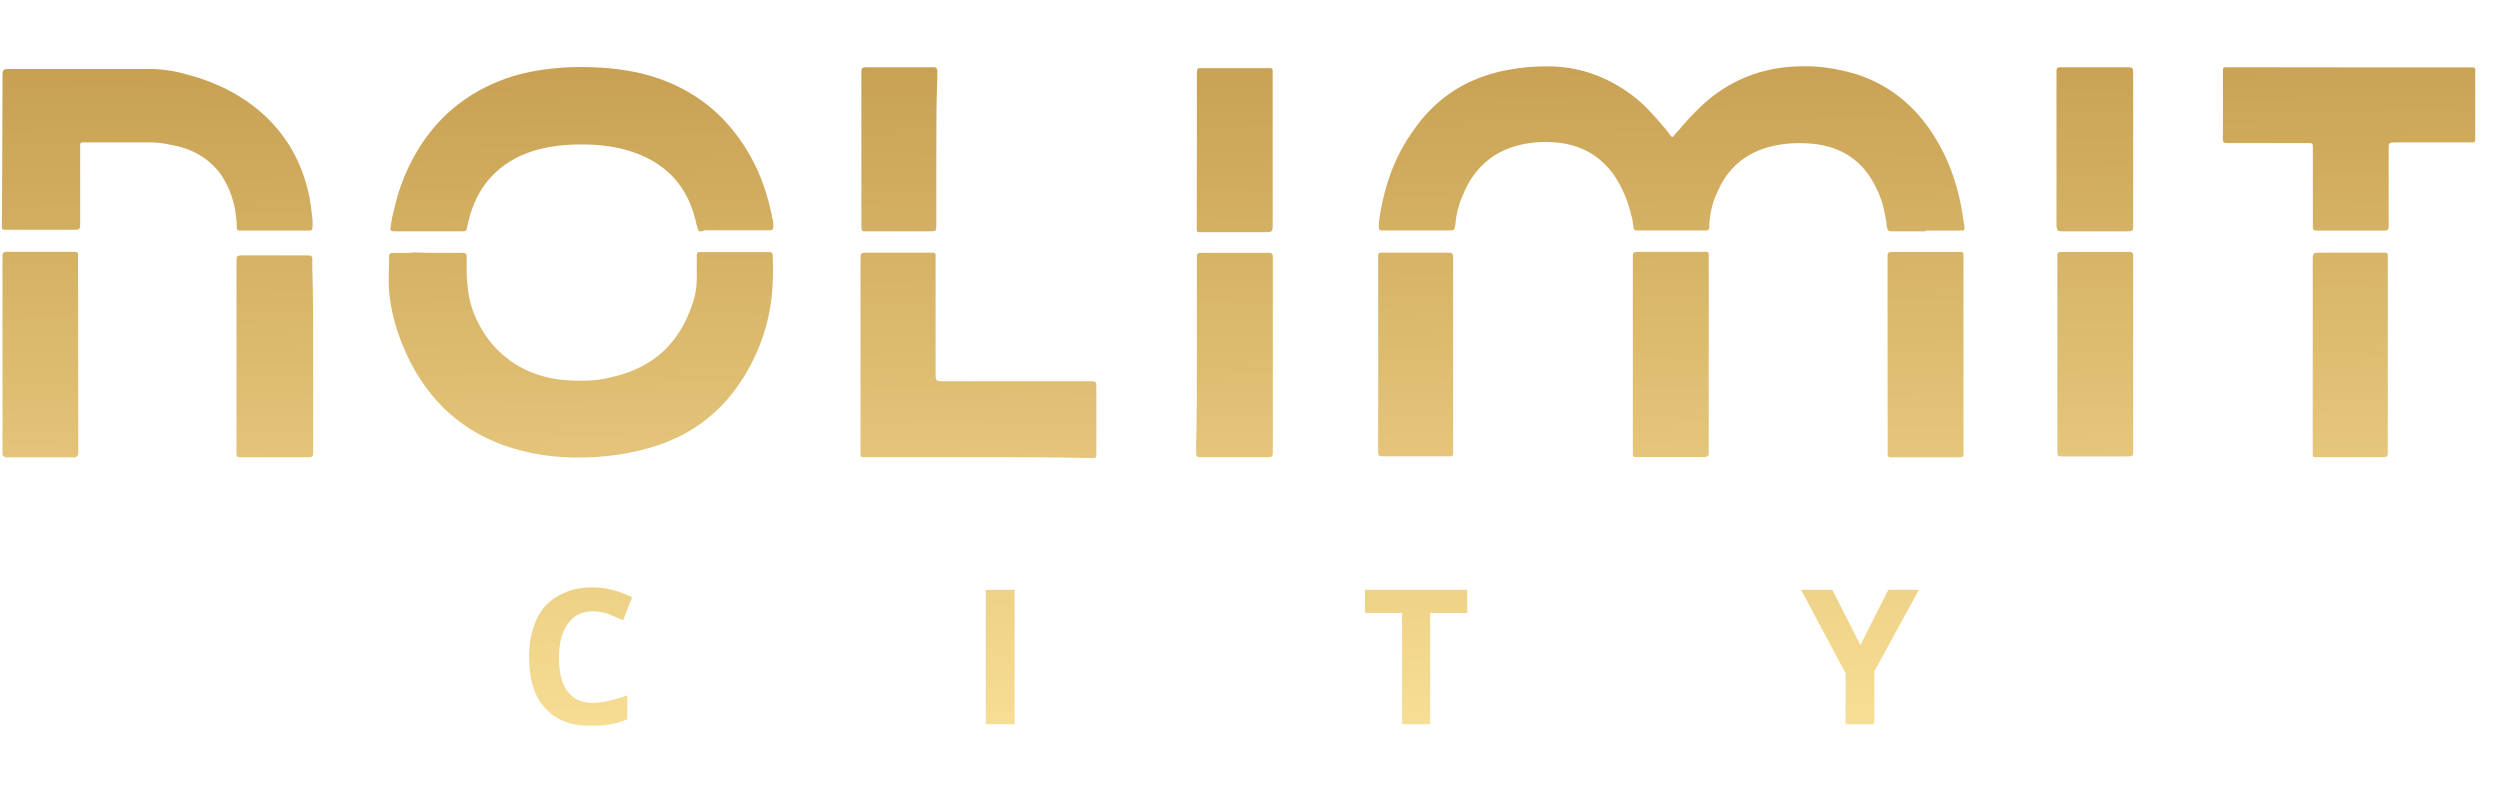
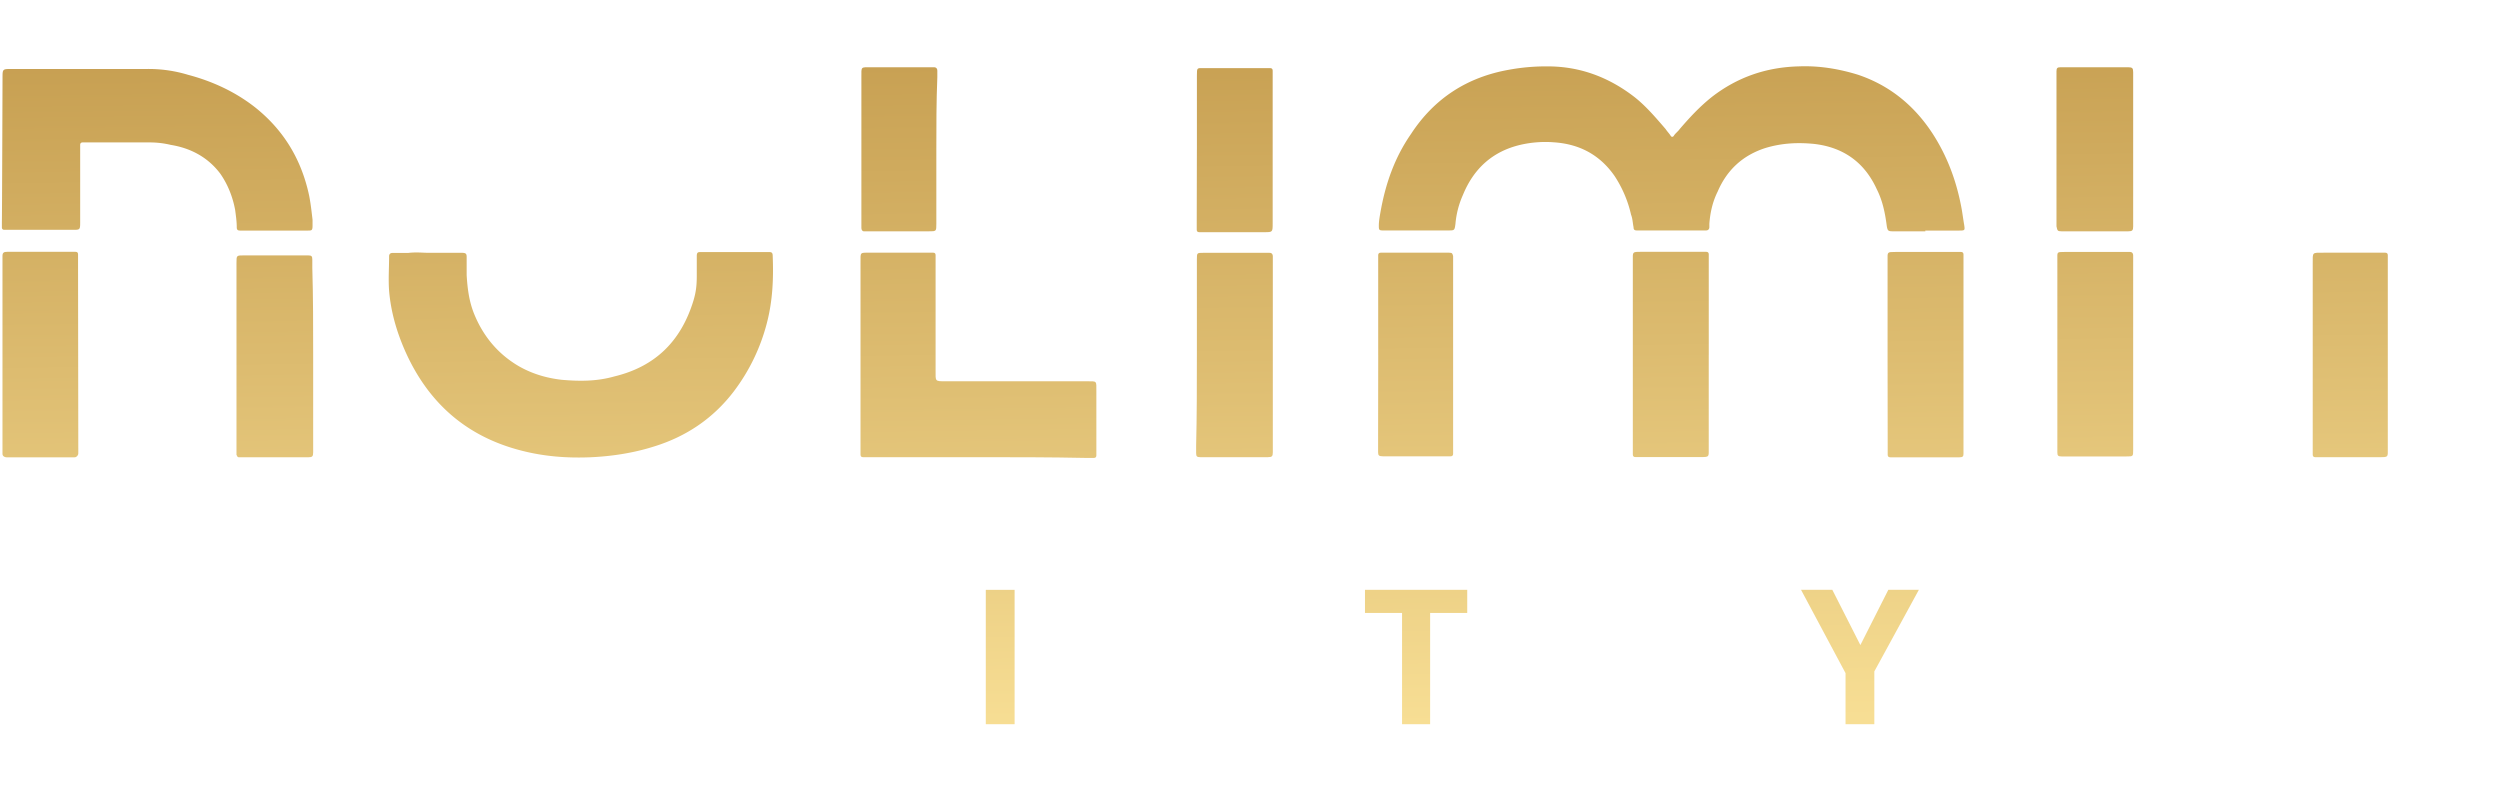
<svg xmlns="http://www.w3.org/2000/svg" fill="none" viewBox="0 0 101 32">
  <g clip-path="url(#a)">
    <path d="M40.99 23.83h-1.164v5.428h1.164V23.83Z" fill="url(#b)" />
    <path d="M57.777 29.258h-1.134v-4.495h-1.498v-.934h4.131v.934h-1.499v4.495Z" fill="url(#c)" />
-     <path d="M23.944 24.698c-.435 0-.765.165-1 .5-.235.334-.364.764-.364 1.363 0 1.199.464 1.833 1.364 1.833.364 0 .834-.1 1.399-.3v.964c-.435.2-.935.265-1.5.265-.799 0-1.398-.235-1.833-.734-.435-.465-.634-1.164-.634-2.063 0-.564.1-1.064.3-1.498.2-.435.499-.764.899-.964.4-.235.834-.335 1.364-.335.53 0 1.064.135 1.598.4l-.364.934c-.2-.1-.4-.165-.6-.265-.23-.07-.43-.1-.63-.1Z" fill="url(#d)" />
    <path d="m75.159 26.062 1.129-2.233h1.234l-1.799 3.297v2.132H74.56v-2.063l-1.798-3.366h1.264l1.134 2.233Z" fill="url(#e)" />
    <path d="M77.787 9.345h-1.264c-.235 0-.265 0-.3-.235-.065-.5-.165-.999-.4-1.463-.5-1.1-1.364-1.699-2.533-1.833-.664-.065-1.299-.035-1.963.164-.934.3-1.564.9-1.934 1.764-.2.4-.3.834-.335 1.298v.135c0 .065-.034.135-.134.135H66.13c-.1 0-.135-.035-.135-.135-.035-.165-.035-.335-.1-.5a4.737 4.737 0 0 0-.665-1.563c-.599-.864-1.433-1.298-2.463-1.363-.434-.035-.899 0-1.334.1-1.134.264-1.898.964-2.333 2.032a3.604 3.604 0 0 0-.3 1.164c-.035.265-.035.265-.3.265H55.87c-.165 0-.165-.035-.165-.2s.035-.365.065-.534c.2-1.134.564-2.198 1.234-3.162.934-1.433 2.263-2.297 3.962-2.597a8.306 8.306 0 0 1 1.564-.135c1.299 0 2.463.435 3.497 1.234.465.364.864.834 1.264 1.298.065.1.135.165.2.265.035.065.1.065.135 0 .065-.1.165-.165.234-.265.4-.464.8-.899 1.3-1.298 1.034-.8 2.198-1.199 3.497-1.234.834-.035 1.633.1 2.398.335 1.299.434 2.298 1.263 3.033 2.397.6.934.964 1.933 1.164 3.032.035.2.065.434.1.634.035.235.035.235-.235.235H77.78l.006.03Z" fill="url(#f)" />
    <path d="M17.319 10.214h1.334c.164 0 .2.035.2.165v.734c.034.564.1 1.064.3 1.563.364.899.963 1.633 1.833 2.133.534.3 1.099.464 1.698.534.735.065 1.434.065 2.134-.135 1.663-.4 2.698-1.433 3.197-3.061.1-.335.135-.6.135-1v-.798c0-.135.035-.165.135-.165h2.798c.1 0 .135.035.135.165.035.899 0 1.798-.235 2.697a7.786 7.786 0 0 1-1.334 2.762c-.834 1.098-1.934 1.833-3.233 2.232-.834.265-1.733.4-2.598.435-.934.035-1.833-.035-2.732-.265-2.234-.564-3.797-1.933-4.732-4.06-.334-.765-.564-1.564-.634-2.398-.035-.465 0-.934 0-1.399 0-.1.065-.134.135-.134h.634c.33-.04.595-.005.83-.005Z" fill="url(#g)" />
-     <path d="M28.24 9.345c-.065-.1-.065-.2-.1-.265-.3-1.433-1.1-2.397-2.463-2.897-.535-.2-1.1-.3-1.699-.334-.764-.035-1.534 0-2.263.2-.964.264-1.764.798-2.298 1.663a4.439 4.439 0 0 0-.535 1.433c-.035.165-.035.2-.2.2H15.95c-.165 0-.2-.035-.165-.2.035-.235.065-.435.135-.664a7.799 7.799 0 0 1 1.3-2.932c.899-1.234 2.133-2.063 3.596-2.497.7-.2 1.434-.3 2.199-.335 1-.035 1.998.035 2.963.265 1.299.334 2.433.964 3.332 1.933a7.523 7.523 0 0 1 1.634 2.861c.1.335.2.7.264 1.064.035.1.035.2.035.3 0 .135-.035.165-.164.165h-2.634c-.034.04-.134.04-.204.04Z" fill="url(#h)" />
    <path d="M3.4 2.787h2.532a5.47 5.47 0 0 1 1.664.235c1 .264 1.933.699 2.733 1.333 1.164.934 1.863 2.133 2.163 3.561.065.335.1.665.135.964v.235c0 .2-.035.2-.2.2H9.7c-.1 0-.135-.035-.135-.135 0-.235-.035-.465-.065-.7-.1-.534-.3-1.033-.6-1.463-.499-.664-1.198-1.034-1.998-1.163a3.63 3.63 0 0 0-.834-.1H3.339c-.065 0-.1.035-.1.1V8.95c0 .335 0 .335-.3.335H.176c-.064 0-.1-.035-.1-.1V8.95c.006-.005.026-5.788.026-5.798 0-.365 0-.365.364-.365H3.4Z" fill="url(#i)" />
    <path d="M39.496 18.47h-4.631c-.065 0-.1-.035-.1-.1V10.608c0-.434-.035-.4.4-.4h2.533c.07 0 .1.036.1.1V14.97c0 .434-.035.434.4.434h5.695c.434 0 .4-.035.4.4V18.4c0 .065-.035.1-.1.1h-.335c-1.434-.03-2.898-.03-4.362-.03Z" fill="url(#j)" />
-     <path d="M94.868 2.722H99.9c.064 0 .1.035.1.1V5.654c0 .065-.036.1-.1.1H96.802c-.3 0-.3 0-.3.3V9.15c0 .135-.035.165-.165.165h-2.763c-.1 0-.135-.035-.135-.135V6.013c0-.234 0-.234-.234-.234h-2.898c-.6 0-.5.065-.5-.5V2.817c0-.065.035-.1.1-.1h.335c1.499.005 3.063.005 4.626.005Z" fill="url(#k)" />
    <path d="M83.117 14.34v-3.861c0-.3-.035-.3.3-.3h2.628c.1 0 .135.065.135.135V18.175c0 .265 0 .265-.265.265h-2.633c-.135 0-.165-.035-.165-.165V14.34Z" fill="url(#l)" />
    <path d="M76.258 14.31v-3.796c0-.335-.035-.335.334-.335h2.633c.065 0 .1.035.1.1V18.34c0 .1-.035.135-.165.135h-2.797c-.065 0-.1-.035-.1-.1v-.335c-.005-1.233-.005-2.467-.005-3.73Z" fill="url(#m)" />
    <path d="M69.033 14.34v3.76c0 .365.035.365-.334.365h-2.633c-.065 0-.1-.035-.1-.1v-7.827c0-.364-.035-.364.335-.364h2.633c.064 0 .1.035.1.1V14.339Z" fill="url(#n)" />
    <path d="M48.354 14.34v-3.862c0-.264 0-.264.265-.264h2.668c.1 0 .135.065.135.135V18.27c0 .165-.035.2-.2.2h-2.733c-.135 0-.165-.035-.165-.165v-.3c.03-1.198.03-2.432.03-3.666Z" fill="url(#o)" />
    <path d="M2.63 18.475H.26c-.065 0-.16-.04-.16-.14V10.339c0-.135.06-.165.19-.165h2.763c.07 0 .1.035.1.1v.3c0 2.462.01 5.029.01 7.526v.215c0 .085-.07.16-.15.16H2.63Z" fill="url(#p)" />
    <path d="M12.652 14.41V18.274c0 .165-.035.2-.2.2H9.654c-.065 0-.065-.035-.1-.1V10.618c0-.3 0-.3.3-.3h2.598c.135 0 .165.036.165.165v.335c.035 1.159.035 2.393.035 3.591Z" fill="url(#q)" />
    <path d="M55.679 14.34v-4.031c0-.065.035-.1.1-.1h2.763c.134 0 .134.035.164.135V18.335c0 .065-.035.1-.1.1H55.875c-.165 0-.2-.035-.2-.165v-.3c.005-1.163.005-2.397.005-3.63Z" fill="url(#r)" />
    <path d="M96.467 14.374v3.731c0 .365.035.365-.335.365H93.534c-.065 0-.1-.035-.1-.1v-7.727c0-.464-.034-.434.435-.434h2.498c.065 0 .1.035.1.1V14.374Z" fill="url(#s)" />
    <path d="M86.18 8.91v.235c0 .165-.035.2-.2.2h-2.698c-.164 0-.164-.035-.2-.2V2.882c0-.135.036-.165.166-.165H85.98c.165 0 .2.035.2.2V8.91Z" fill="url(#t)" />
    <path d="M48.355 6.048V3.052c0-.335 0-.3.3-.3H51.316c.065 0 .1.035.1.1v6.163c0 .365 0 .365-.334.365h-2.634c-.07 0-.1-.035-.1-.1v-.265c.006-1.034.006-1.998.006-2.967Z" fill="url(#u)" />
    <path d="M37.828 6.048v2.997c0 .3 0 .3-.3.3H34.9c-.065 0-.1-.065-.1-.135V3.117c0-.435-.035-.4.4-.4H37.733c.1 0 .135.065.135.135v.265c-.04 1.004-.04 1.967-.04 2.931Z" fill="url(#v)" />
  </g>
  <defs>
    <linearGradient id="b" x1="42.572" y1="-8.35" x2="43.105" y2="29.421" gradientUnits="userSpaceOnUse">
      <stop stop-color="#B58839" />
      <stop offset="1" stop-color="#F7DE94" />
    </linearGradient>
    <linearGradient id="c" x1="42.572" y1="-8.35" x2="43.105" y2="29.421" gradientUnits="userSpaceOnUse">
      <stop stop-color="#B58839" />
      <stop offset="1" stop-color="#F7DE94" />
    </linearGradient>
    <linearGradient id="d" x1="42.572" y1="-8.35" x2="43.105" y2="29.421" gradientUnits="userSpaceOnUse">
      <stop stop-color="#B58839" />
      <stop offset="1" stop-color="#F7DE94" />
    </linearGradient>
    <linearGradient id="e" x1="42.572" y1="-8.35" x2="43.105" y2="29.421" gradientUnits="userSpaceOnUse">
      <stop stop-color="#B58839" />
      <stop offset="1" stop-color="#F7DE94" />
    </linearGradient>
    <linearGradient id="f" x1="42.572" y1="-8.35" x2="43.105" y2="29.421" gradientUnits="userSpaceOnUse">
      <stop stop-color="#B58839" />
      <stop offset="1" stop-color="#F7DE94" />
    </linearGradient>
    <linearGradient id="g" x1="42.572" y1="-8.35" x2="43.105" y2="29.421" gradientUnits="userSpaceOnUse">
      <stop stop-color="#B58839" />
      <stop offset="1" stop-color="#F7DE94" />
    </linearGradient>
    <linearGradient id="h" x1="42.572" y1="-8.35" x2="43.105" y2="29.421" gradientUnits="userSpaceOnUse">
      <stop stop-color="#B58839" />
      <stop offset="1" stop-color="#F7DE94" />
    </linearGradient>
    <linearGradient id="i" x1="42.572" y1="-8.35" x2="43.105" y2="29.421" gradientUnits="userSpaceOnUse">
      <stop stop-color="#B58839" />
      <stop offset="1" stop-color="#F7DE94" />
    </linearGradient>
    <linearGradient id="j" x1="42.572" y1="-8.35" x2="43.105" y2="29.421" gradientUnits="userSpaceOnUse">
      <stop stop-color="#B58839" />
      <stop offset="1" stop-color="#F7DE94" />
    </linearGradient>
    <linearGradient id="k" x1="42.572" y1="-8.35" x2="43.105" y2="29.421" gradientUnits="userSpaceOnUse">
      <stop stop-color="#B58839" />
      <stop offset="1" stop-color="#F7DE94" />
    </linearGradient>
    <linearGradient id="l" x1="42.572" y1="-8.35" x2="43.105" y2="29.421" gradientUnits="userSpaceOnUse">
      <stop stop-color="#B58839" />
      <stop offset="1" stop-color="#F7DE94" />
    </linearGradient>
    <linearGradient id="m" x1="42.572" y1="-8.35" x2="43.105" y2="29.421" gradientUnits="userSpaceOnUse">
      <stop stop-color="#B58839" />
      <stop offset="1" stop-color="#F7DE94" />
    </linearGradient>
    <linearGradient id="n" x1="42.572" y1="-8.35" x2="43.105" y2="29.421" gradientUnits="userSpaceOnUse">
      <stop stop-color="#B58839" />
      <stop offset="1" stop-color="#F7DE94" />
    </linearGradient>
    <linearGradient id="o" x1="42.572" y1="-8.35" x2="43.105" y2="29.421" gradientUnits="userSpaceOnUse">
      <stop stop-color="#B58839" />
      <stop offset="1" stop-color="#F7DE94" />
    </linearGradient>
    <linearGradient id="p" x1="42.572" y1="-8.35" x2="43.105" y2="29.421" gradientUnits="userSpaceOnUse">
      <stop stop-color="#B58839" />
      <stop offset="1" stop-color="#F7DE94" />
    </linearGradient>
    <linearGradient id="q" x1="42.572" y1="-8.35" x2="43.105" y2="29.421" gradientUnits="userSpaceOnUse">
      <stop stop-color="#B58839" />
      <stop offset="1" stop-color="#F7DE94" />
    </linearGradient>
    <linearGradient id="r" x1="42.572" y1="-8.35" x2="43.105" y2="29.421" gradientUnits="userSpaceOnUse">
      <stop stop-color="#B58839" />
      <stop offset="1" stop-color="#F7DE94" />
    </linearGradient>
    <linearGradient id="s" x1="42.572" y1="-8.35" x2="43.105" y2="29.421" gradientUnits="userSpaceOnUse">
      <stop stop-color="#B58839" />
      <stop offset="1" stop-color="#F7DE94" />
    </linearGradient>
    <linearGradient id="t" x1="42.572" y1="-8.35" x2="43.105" y2="29.421" gradientUnits="userSpaceOnUse">
      <stop stop-color="#B58839" />
      <stop offset="1" stop-color="#F7DE94" />
    </linearGradient>
    <linearGradient id="u" x1="42.572" y1="-8.35" x2="43.105" y2="29.421" gradientUnits="userSpaceOnUse">
      <stop stop-color="#B58839" />
      <stop offset="1" stop-color="#F7DE94" />
    </linearGradient>
    <linearGradient id="v" x1="42.572" y1="-8.35" x2="43.105" y2="29.421" gradientUnits="userSpaceOnUse">
      <stop stop-color="#B58839" />
      <stop offset="1" stop-color="#F7DE94" />
    </linearGradient>
    <clipPath id="a">
      <path fill="#fff" d="M.077 0h100v32h-100z" />
    </clipPath>
  </defs>
</svg>